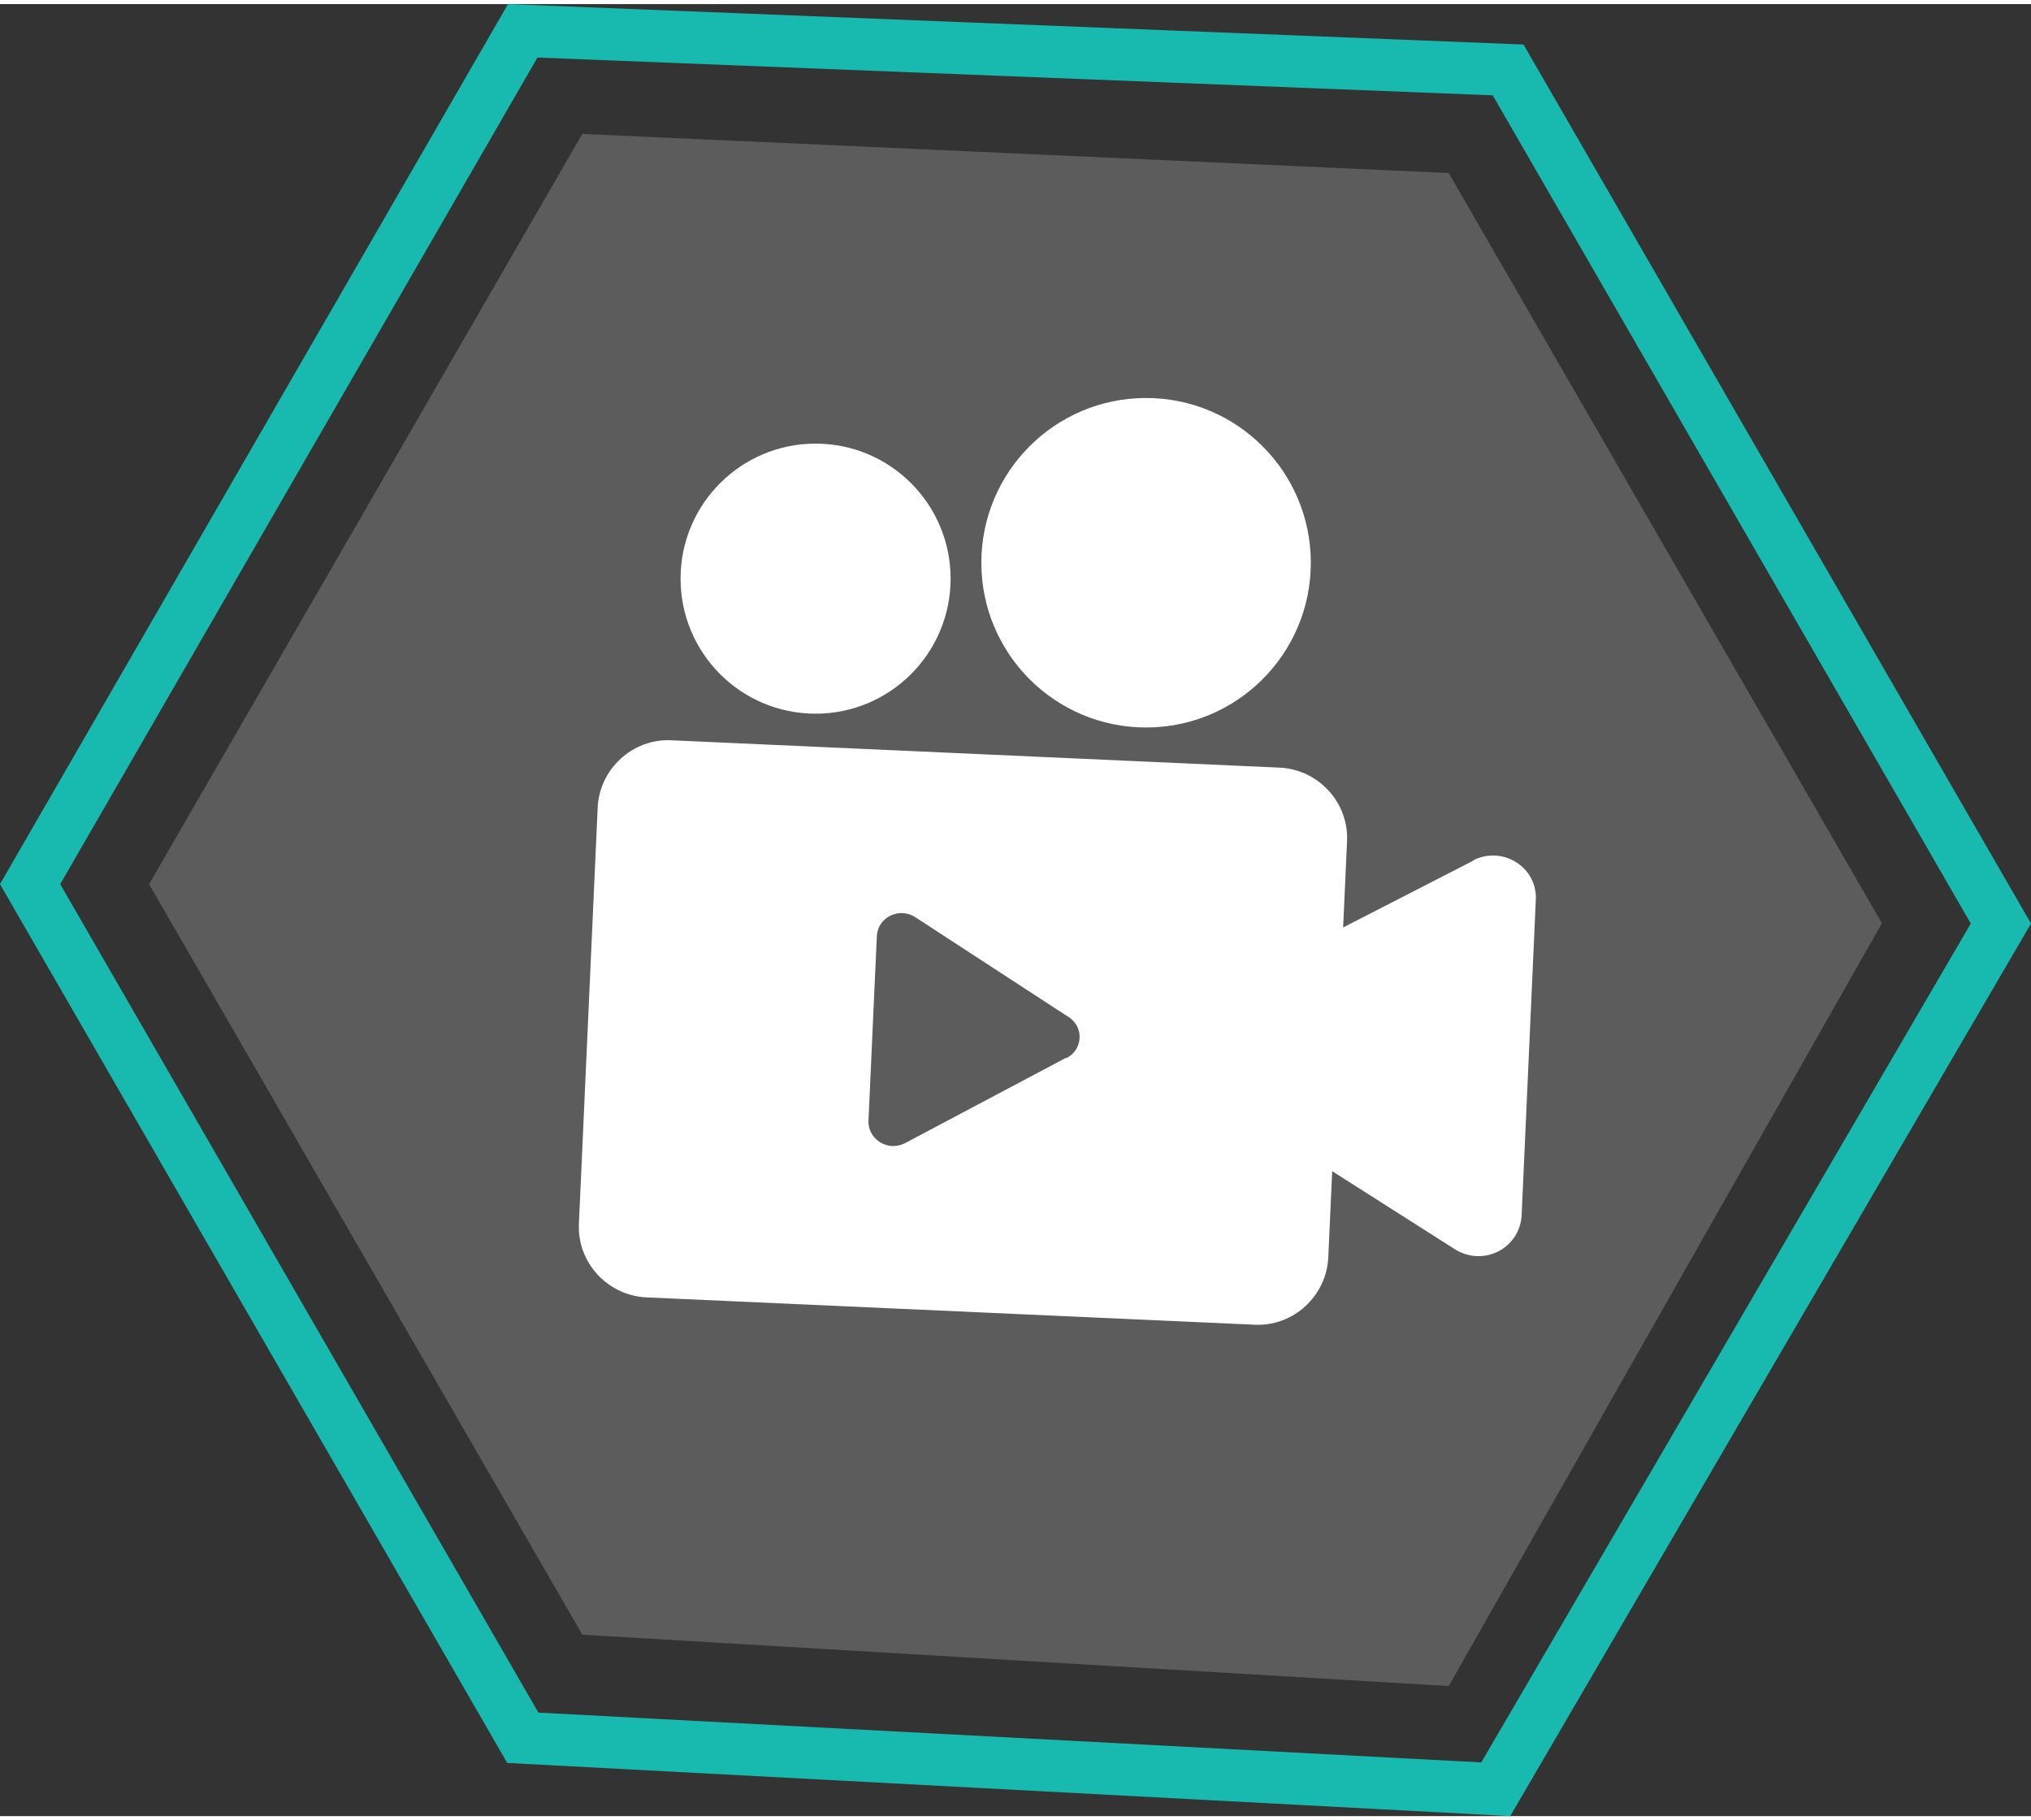
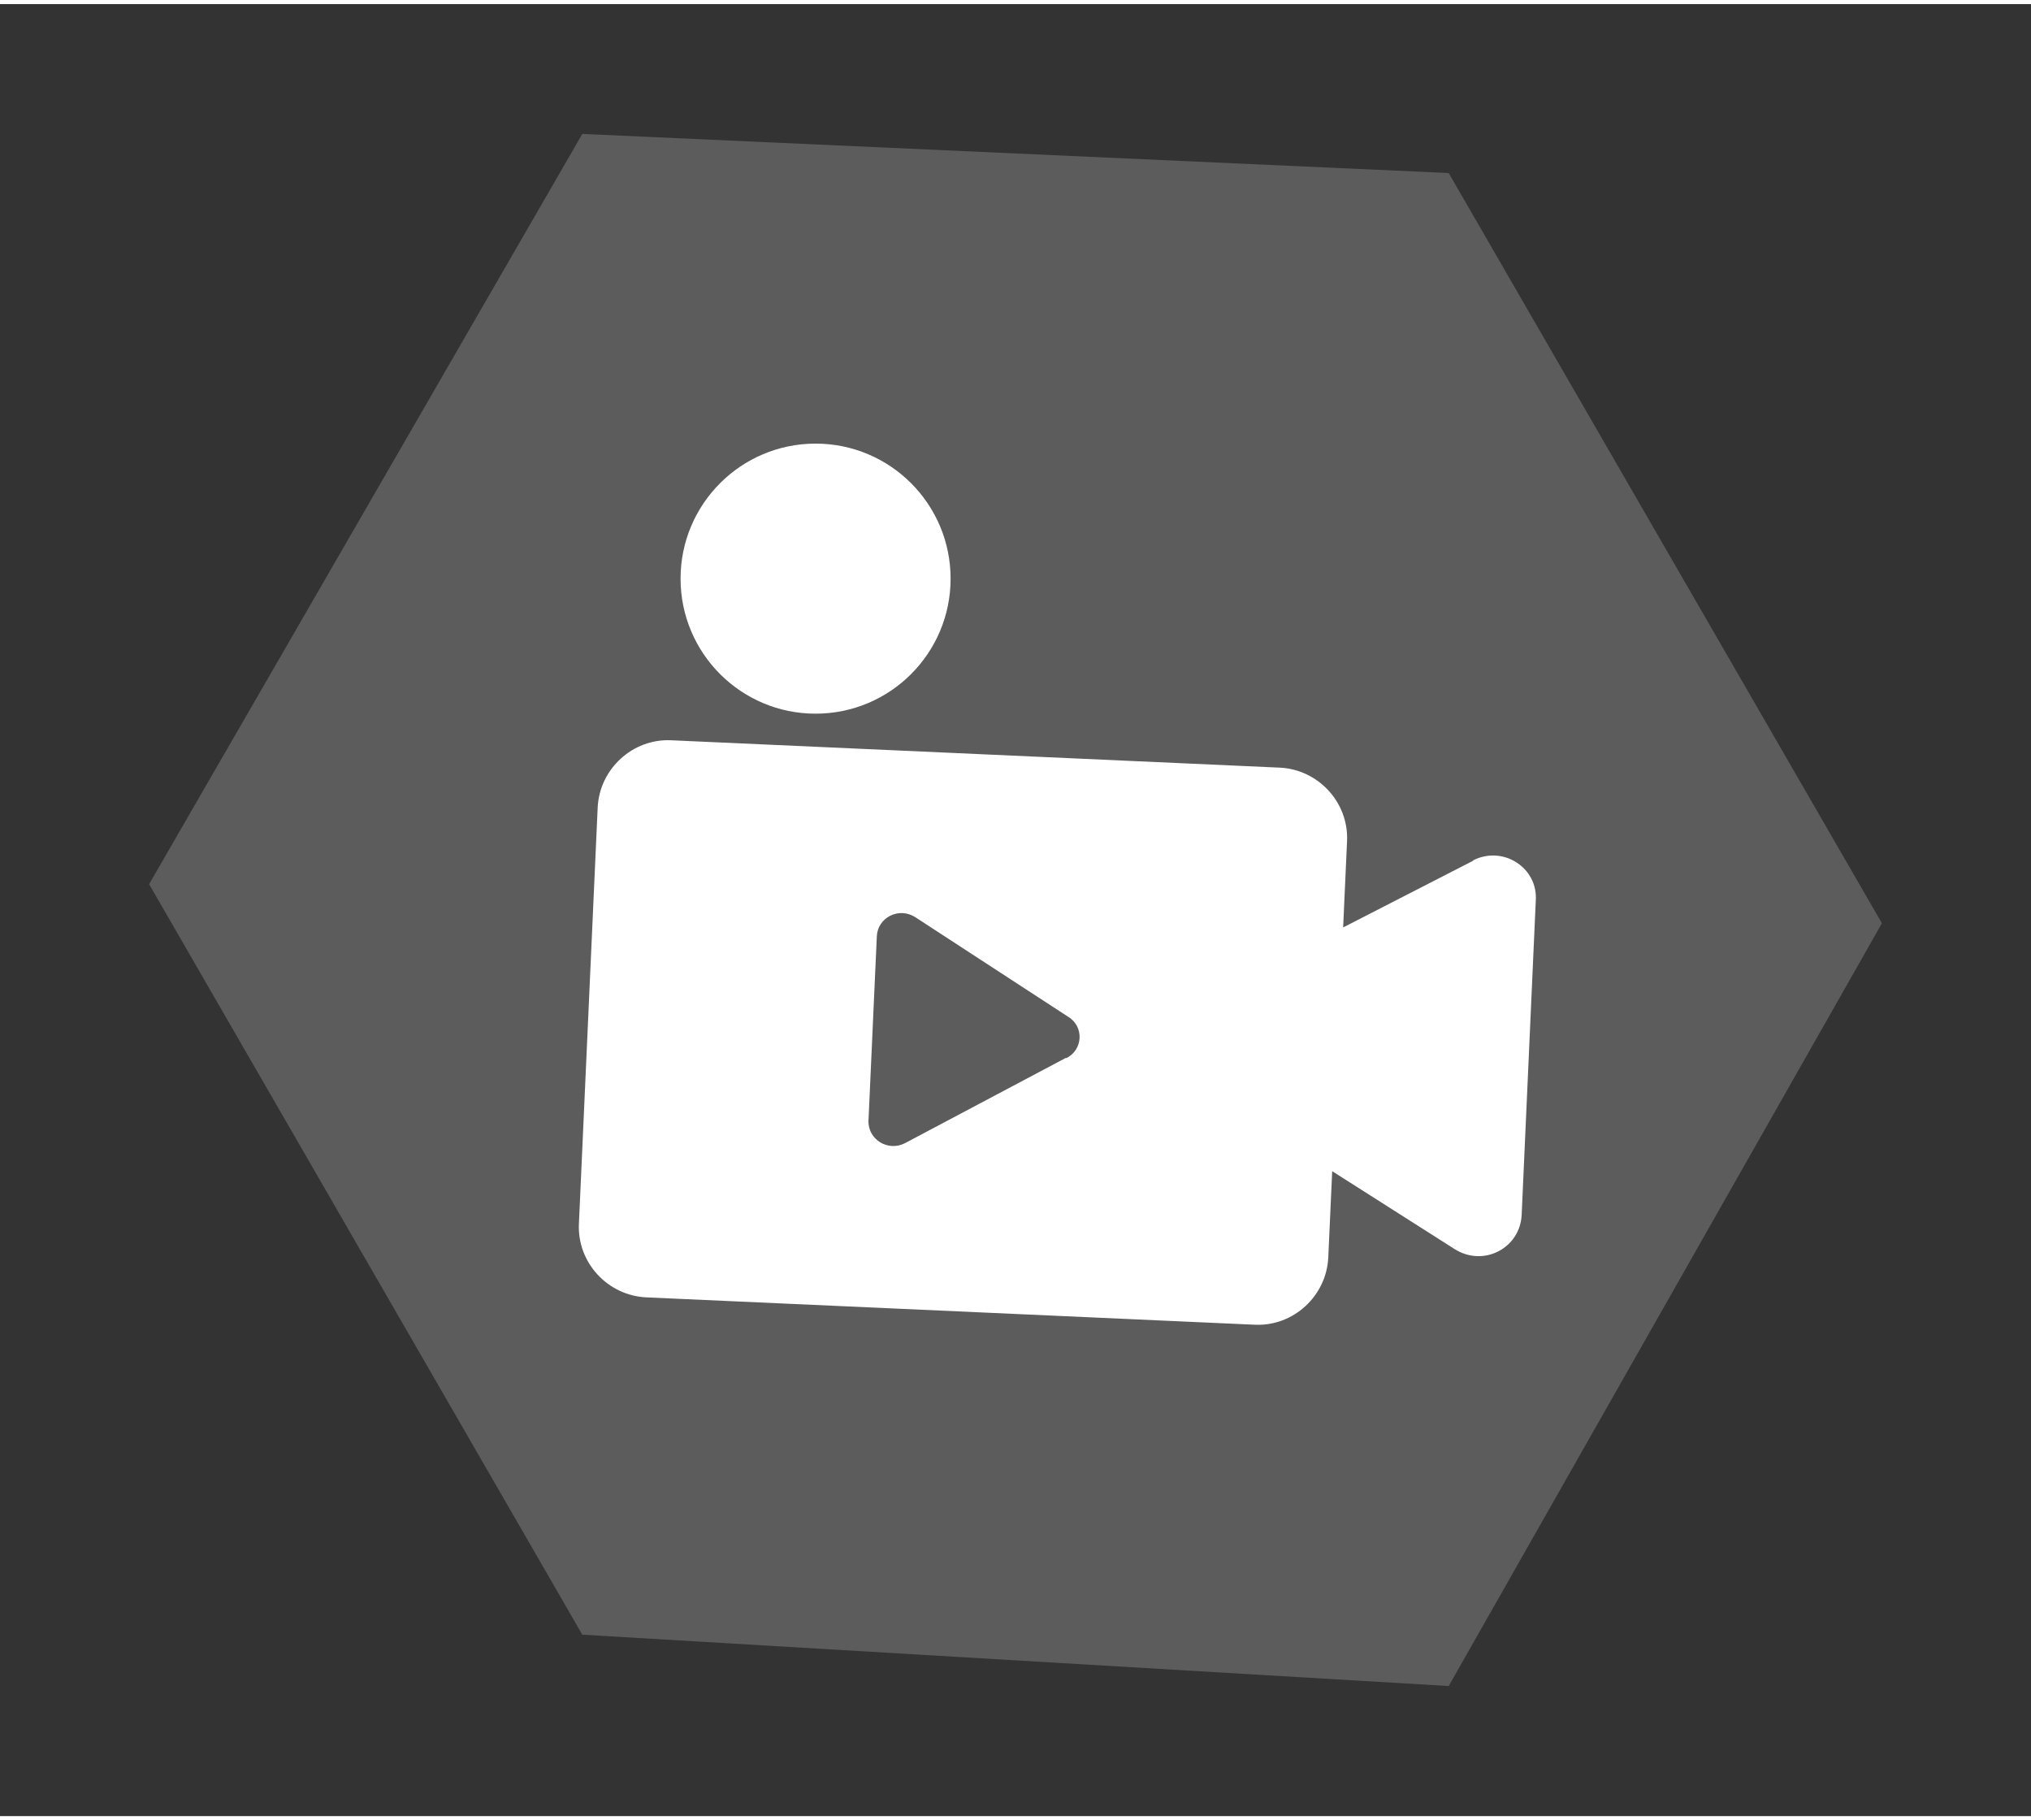
<svg xmlns="http://www.w3.org/2000/svg" id="a628d38cd4c46d" viewBox="0 0 77.92 69.51" aria-hidden="true" width="77px" height="69px">
  <rect x="0" y="0" width="77.92" height="69.51" fill="#333333" stroke="none" />
  <defs>
    <linearGradient class="cerosgradient" data-cerosgradient="true" id="CerosGradient_iddcedc2d18" gradientUnits="userSpaceOnUse" x1="50%" y1="100%" x2="50%" y2="0%">
      <stop offset="0%" stop-color="#d1d1d1" />
      <stop offset="100%" stop-color="#d1d1d1" />
    </linearGradient>
    <linearGradient />
    <style>.b-628d38cd4c46d{fill:#fff;}.c-628d38cd4c46d{fill:#18bab0;}.d-628d38cd4c46d{opacity:.2;}</style>
  </defs>
-   <path class="c-628d38cd4c46d" d="M57.94,69.51l-38.48-2.04L0,33.76,19.49,0,58.45,1.55l19.47,33.72-19.98,34.24Zm-37.29-3.97l36.18,1.91,18.78-32.18L57.27,3.5,20.62,2.05,2.31,33.76l18.34,31.77Z" />
  <g class="d-628d38cd4c46d">
    <polygon class="b-628d38cd4c46d" points="55.58 6.48 22.34 4.98 5.72 33.76 22.34 62.55 55.58 64.52 72.2 35.26 55.58 6.48" />
  </g>
  <g>
    <circle class="b-628d38cd4c46d" cx="31.29" cy="22.04" r="5.18" />
-     <circle class="b-628d38cd4c46d" cx="43.97" cy="21.43" r="6.32" />
    <path class="b-628d38cd4c46d" d="M56.52,32.86l-4.99,2.56,.15-3.31c.07-1.48-1.1-2.75-2.58-2.82l-23.35-1.05c-1.48-.07-2.75,1.1-2.82,2.58l-.72,15.97c-.07,1.48,1.1,2.75,2.58,2.82l23.35,1.05c1.48,.07,2.75-1.1,2.82-2.58l.15-3.31,4.7,2.99c1.11,.7,2.52-.04,2.57-1.33l.54-12.02c.1-1.29-1.27-2.15-2.41-1.56Zm-15.62,7.56l-6.17,3.27c-.66,.35-1.44-.14-1.41-.86l.32-7.07c.03-.72,.85-1.14,1.48-.73l5.85,3.81c.63,.37,.59,1.28-.07,1.6Z" />
  </g>
</svg>